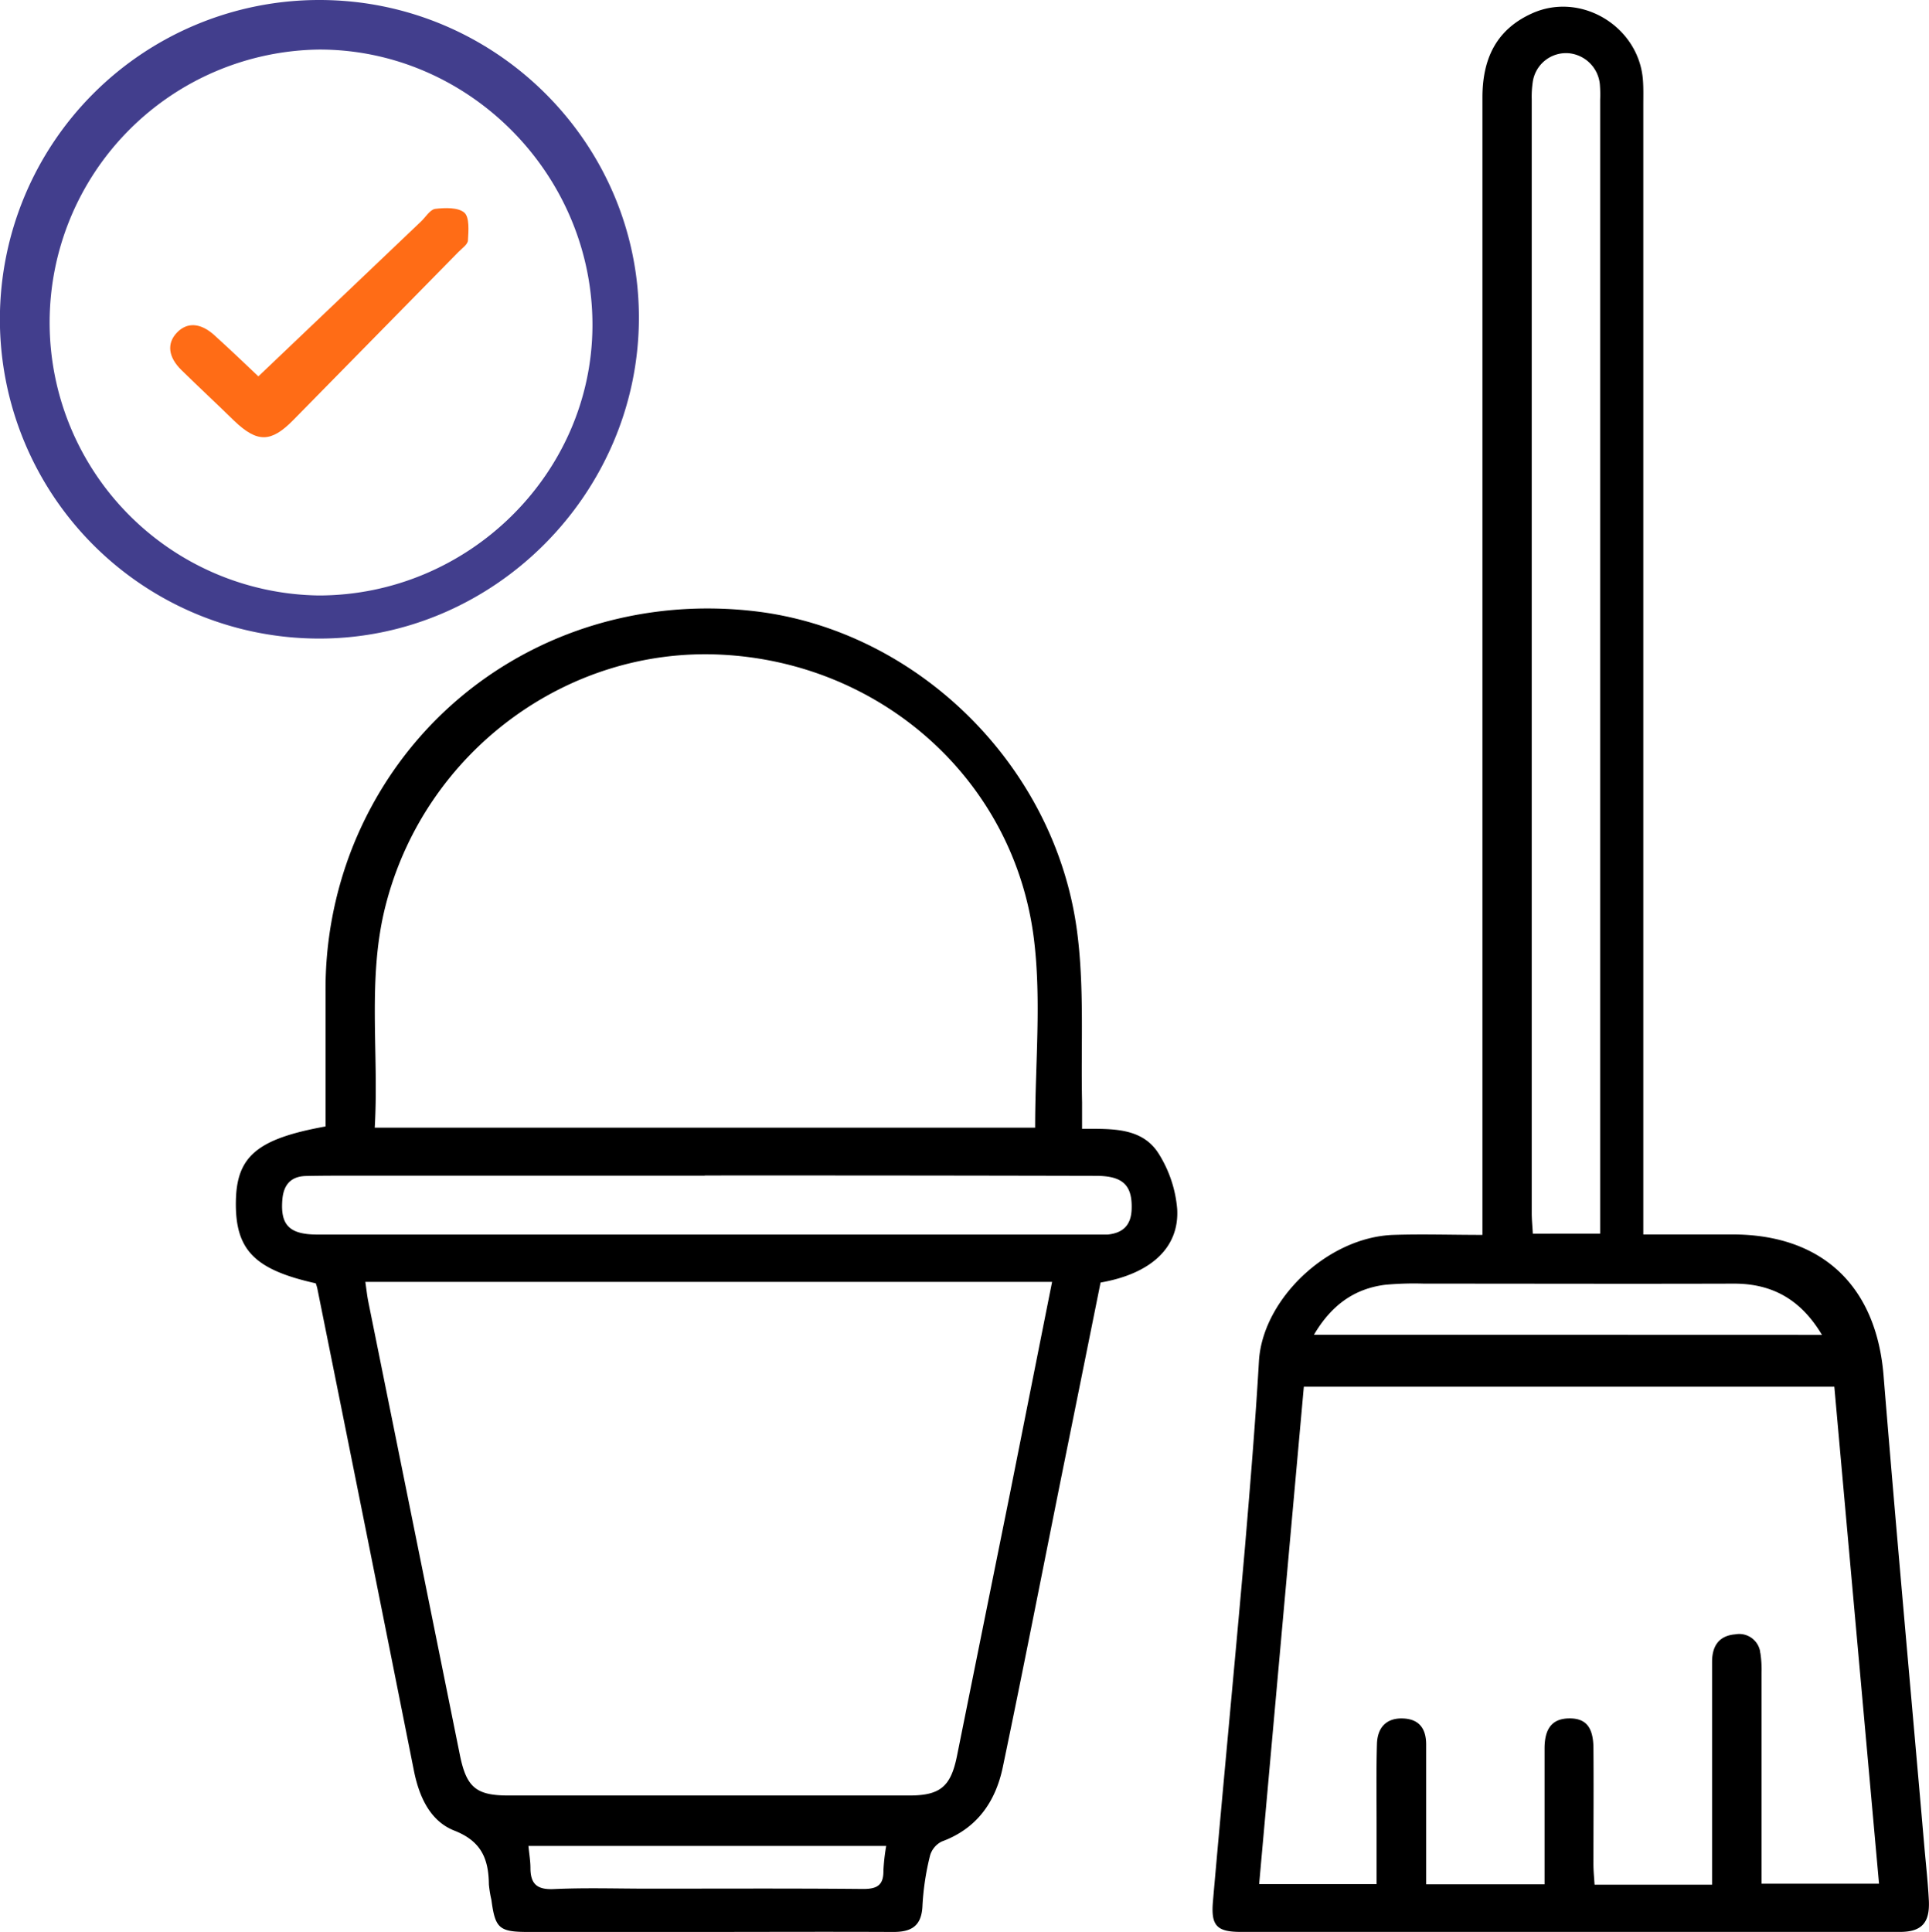
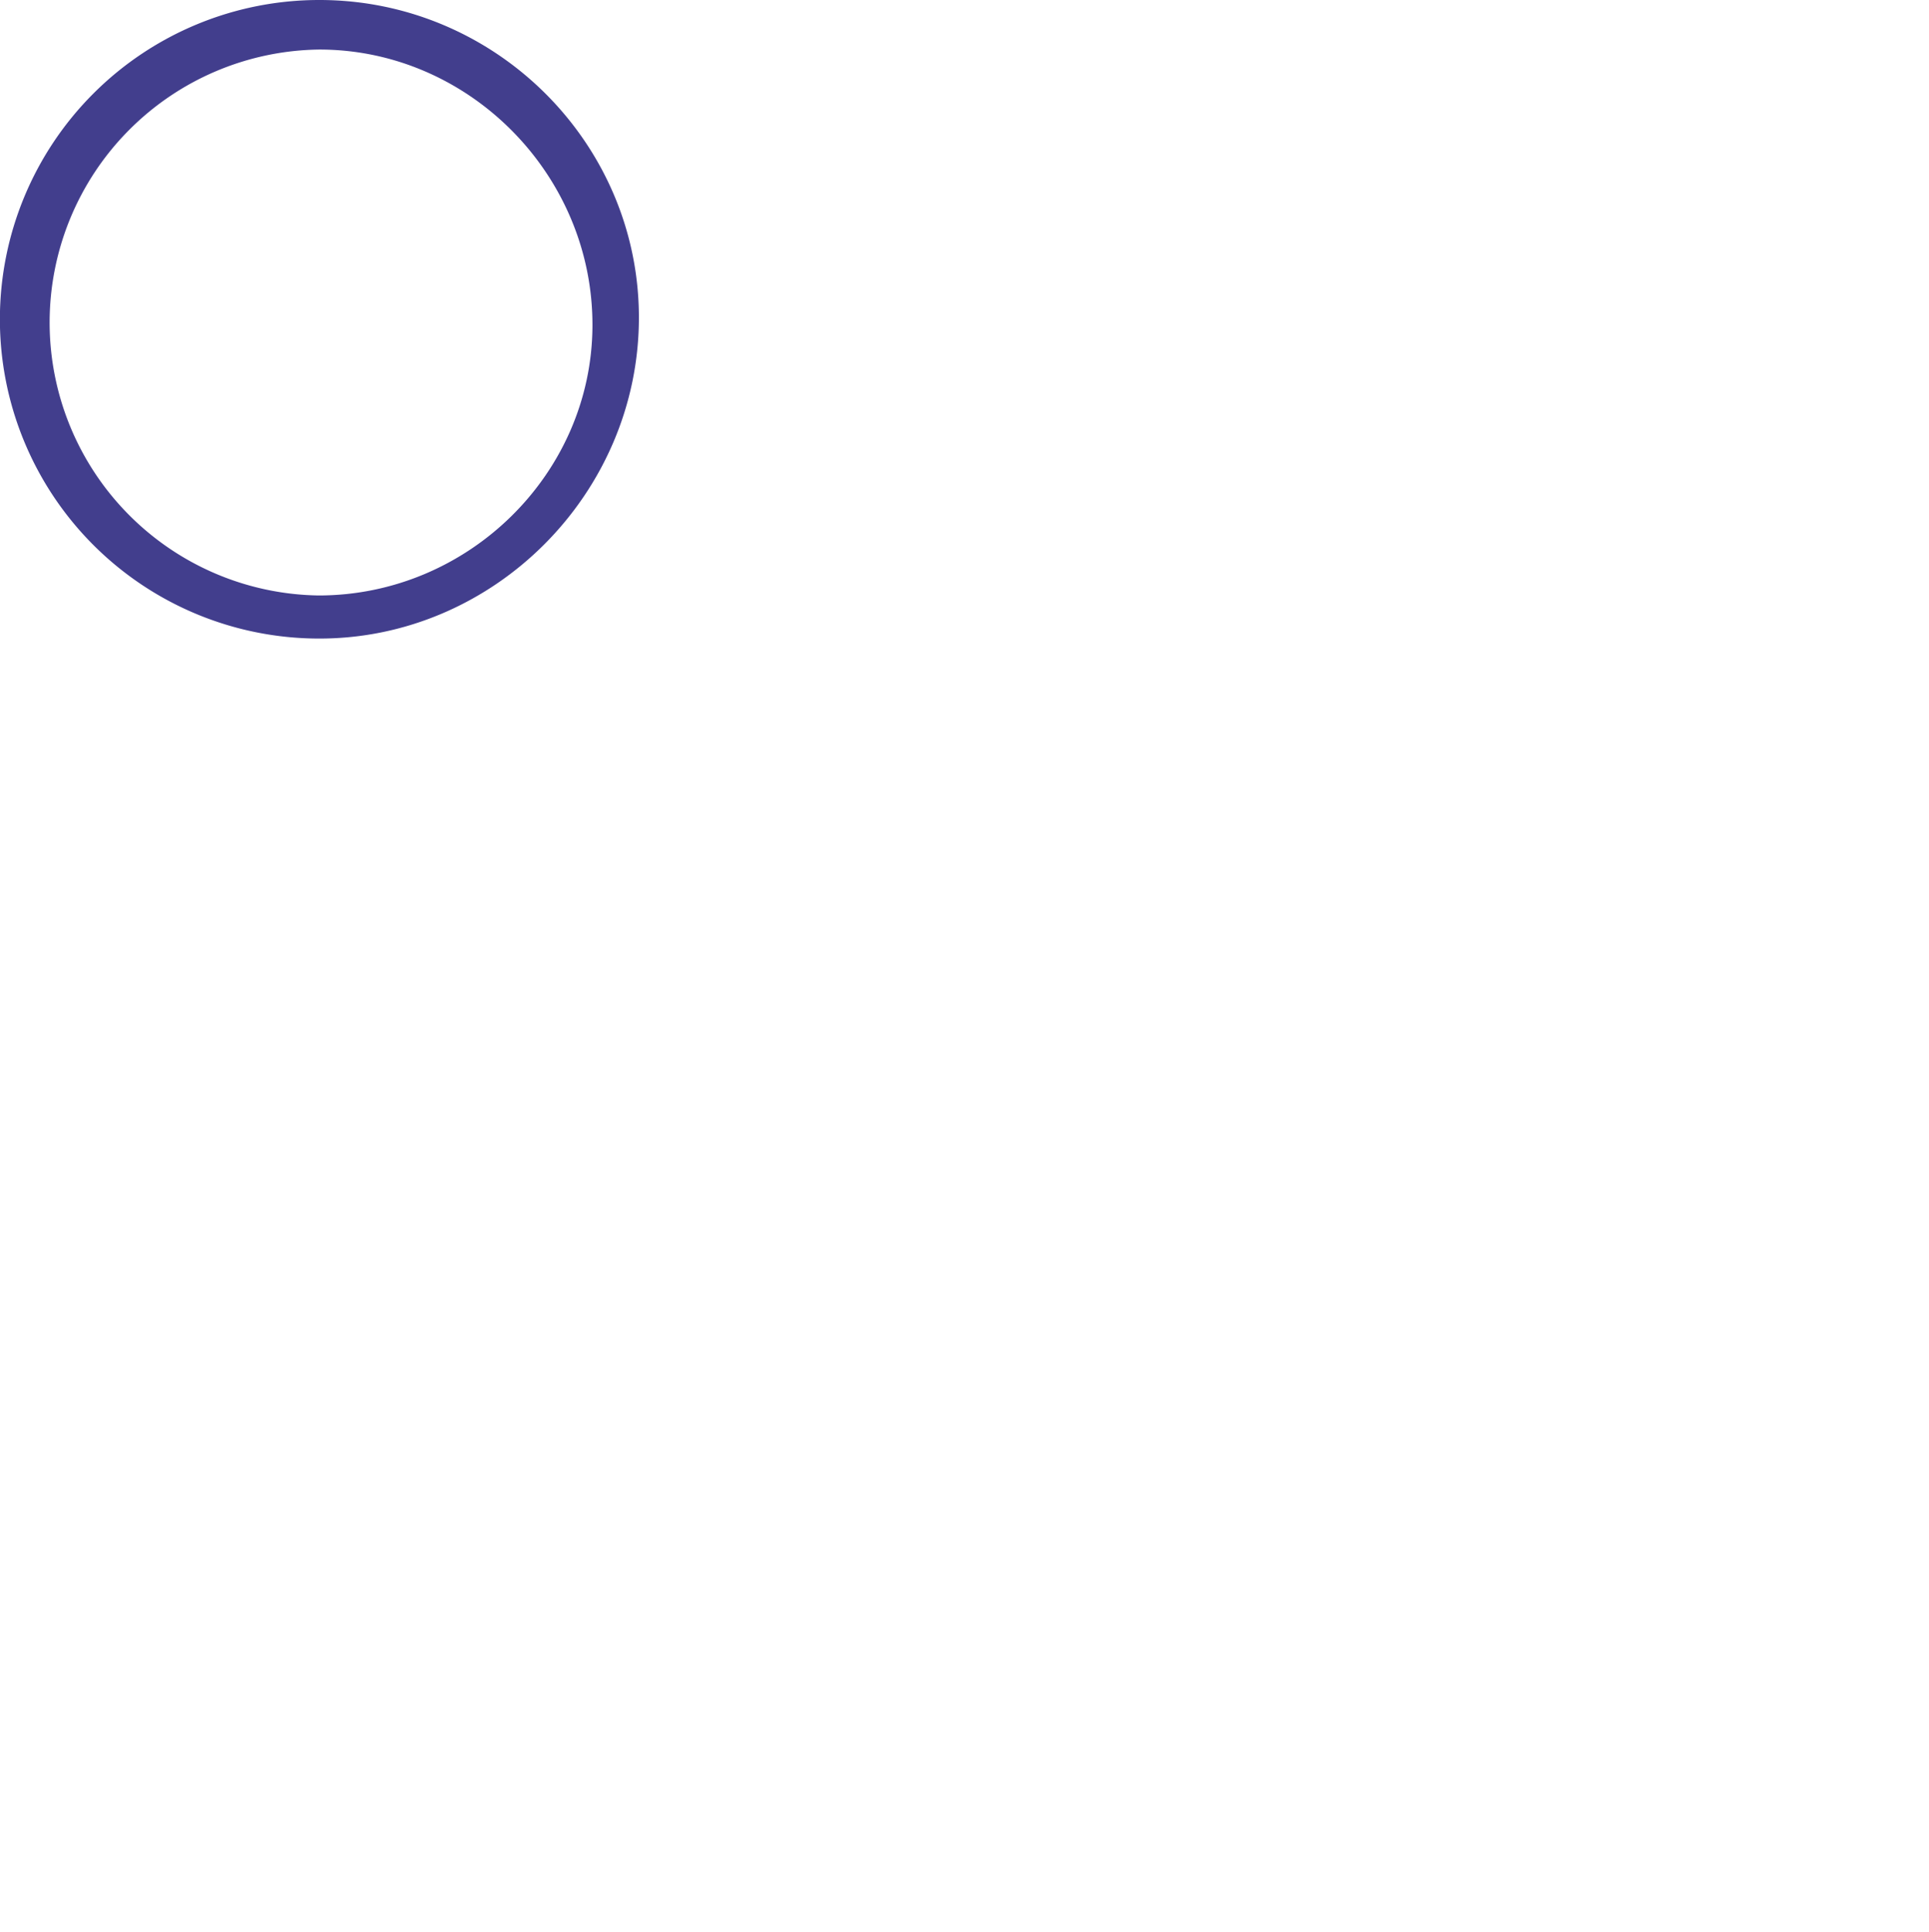
<svg xmlns="http://www.w3.org/2000/svg" viewBox="0 0 373.3 373.92">
-   <path d="M318,238.9h17.23c17.44,0,27.88,10,29.28,27.33,2.48,30.51,5.27,61,7.92,91.48.3,3.36.67,6.72.84,10.09.21,4.33-1.39,6.08-5.62,6.08H240.14c-4.69,0-5.82-1.21-5.41-5.91,2-22.9,4.21-45.79,6.21-68.69,1-11.93,2-23.88,2.69-35.84s13.27-24,26-24.45c5.59-.19,11.18,0,17.25,0V18.87c0-7.51,2.68-13.17,9.62-16.29,9.47-4.26,20.68,2.57,21.44,12.93.12,1.62.07,3.25.07,4.88V238.9Zm13.32,125.84V321.63c0-3.08,1.33-5.09,4.51-5.34a4.11,4.11,0,0,1,4.79,3.31c0,.11,0,.22.05.33a21.12,21.12,0,0,1,.23,3.73v40.89h22.73c-2.9-32.27-5.78-64.2-8.65-96.18H252.32c-2.89,32.12-5.77,64.13-8.65,96.26H266.4V352.86c0-5.13-.08-10.25.07-15.37.09-3,1.67-5,4.93-4.92s4.61,2,4.59,5.1v27H298.9V338.39c0-4,1.58-5.79,4.75-5.83s4.68,1.61,4.71,5.74c.06,7.49,0,15,0,22.49,0,1.31.14,2.62.22,3.95Zm-21.66-126V19.29a25,25,0,0,0-.06-3,6.67,6.67,0,0,0-6.15-6,6.51,6.51,0,0,0-6.84,5.63,19.41,19.41,0,0,0-.19,3.32V234.75c0,1.31.14,2.62.21,4Zm42.93,19.6c-4.07-6.82-9.59-9.94-17.09-9.92-20,.06-40,0-59.93,0a60.24,60.24,0,0,0-7.48.22c-6.06.76-10.47,4-13.81,9.67Z" />
-   <path d="M63,218V191.93a74.78,74.78,0,0,1,5.16-27.82c12.41-31.34,43.83-49.82,78-45.81C177.34,122,204.06,147.93,208.4,180c1.48,10.94.75,22.19,1,33.3v5.16c5.81,0,11.67-.31,14.88,4.89A23.81,23.81,0,0,1,227.81,234c.42,7.5-5.15,12.52-14.83,14.21q-3.76,18.69-7.59,37.62c-3.76,18.72-7.42,37.46-11.33,56.16-1.4,6.7-5,11.9-11.79,14.39a4.38,4.38,0,0,0-2.29,2.74,51.17,51.17,0,0,0-1.46,9.62c-.14,4-2.12,5.17-5.72,5.15-13.13-.06-26.25,0-39.38,0H102.3c-5.71,0-6.47-.67-7.2-6.19a22.69,22.69,0,0,1-.49-3c-.06-4.89-1.4-8.35-6.68-10.42-4.7-1.84-6.84-6.6-7.84-11.66q-9.28-46.63-18.68-93.26a8.83,8.83,0,0,0-.3-1c-11.94-2.66-15.65-6.51-15.46-16C45.83,223.76,49.82,220.38,63,218ZM203.6,248.08H70.7c.21,1.43.34,2.65.58,3.86L89,339.65c1.27,6.25,3.13,7.83,9.36,7.83H176c6,0,8-1.77,9.19-7.62q5.1-25.32,10.22-50.65C198.12,275.64,200.81,262.05,203.6,248.08ZM72.52,218.24h127.8c0-12.39,1.24-24.63-.24-36.54-3.83-30.71-29.42-53.42-60.41-55-30-1.55-57.39,18.84-65,48.36C71,189.17,73.37,203.6,72.52,218.24Zm63.87,9.28H68.9c-3.25,0-6.5,0-9.74.07-2.85.08-4.26,1.69-4.51,4.48-.44,5,1.32,6.85,6.78,6.85H214.37c2.91-.29,4.5-1.78,4.62-4.84.18-4.68-1.66-6.52-6.89-6.52q-37.84-.09-75.71-.07ZM102.26,357.24c.15,1.58.39,2.92.39,4.25,0,3.13,1.29,4.26,4.55,4.1,6.1-.28,12.22-.08,18.33-.08,13.85,0,27.69-.07,41.54.06,2.7,0,3.92-.76,3.89-3.53a38.73,38.73,0,0,1,.54-4.8Z" />
  <path fill="#423e8d" d="M61.82,0c34,0,61.76,27.6,61.82,61.35.06,34.06-28,62.28-61.92,62.23A61.79,61.79,0,1,1,61.82,0Zm-.17,115.24c28.91,0,52.85-23.49,53-52.1C114.8,33.87,90.8,9.57,61.77,9.59a52.83,52.83,0,0,0-.12,105.65Z" />
-   <path fill="#ff6c16" d="M50,72.84l31.5-30c.9-.86,1.75-2.3,2.74-2.42,1.89-.22,4.42-.31,5.63.74,1,.9.8,3.5.69,5.33,0,.79-1.15,1.56-1.84,2.27q-16,16.29-32,32.57c-4.29,4.35-6.94,4.36-11.38.13C42,78.19,38.5,74.94,35.11,71.62c-2.57-2.52-2.85-5.14-.91-7.21s4.54-2,7.25.43C44.56,67.66,47.62,70.58,50,72.84Z" />
</svg>